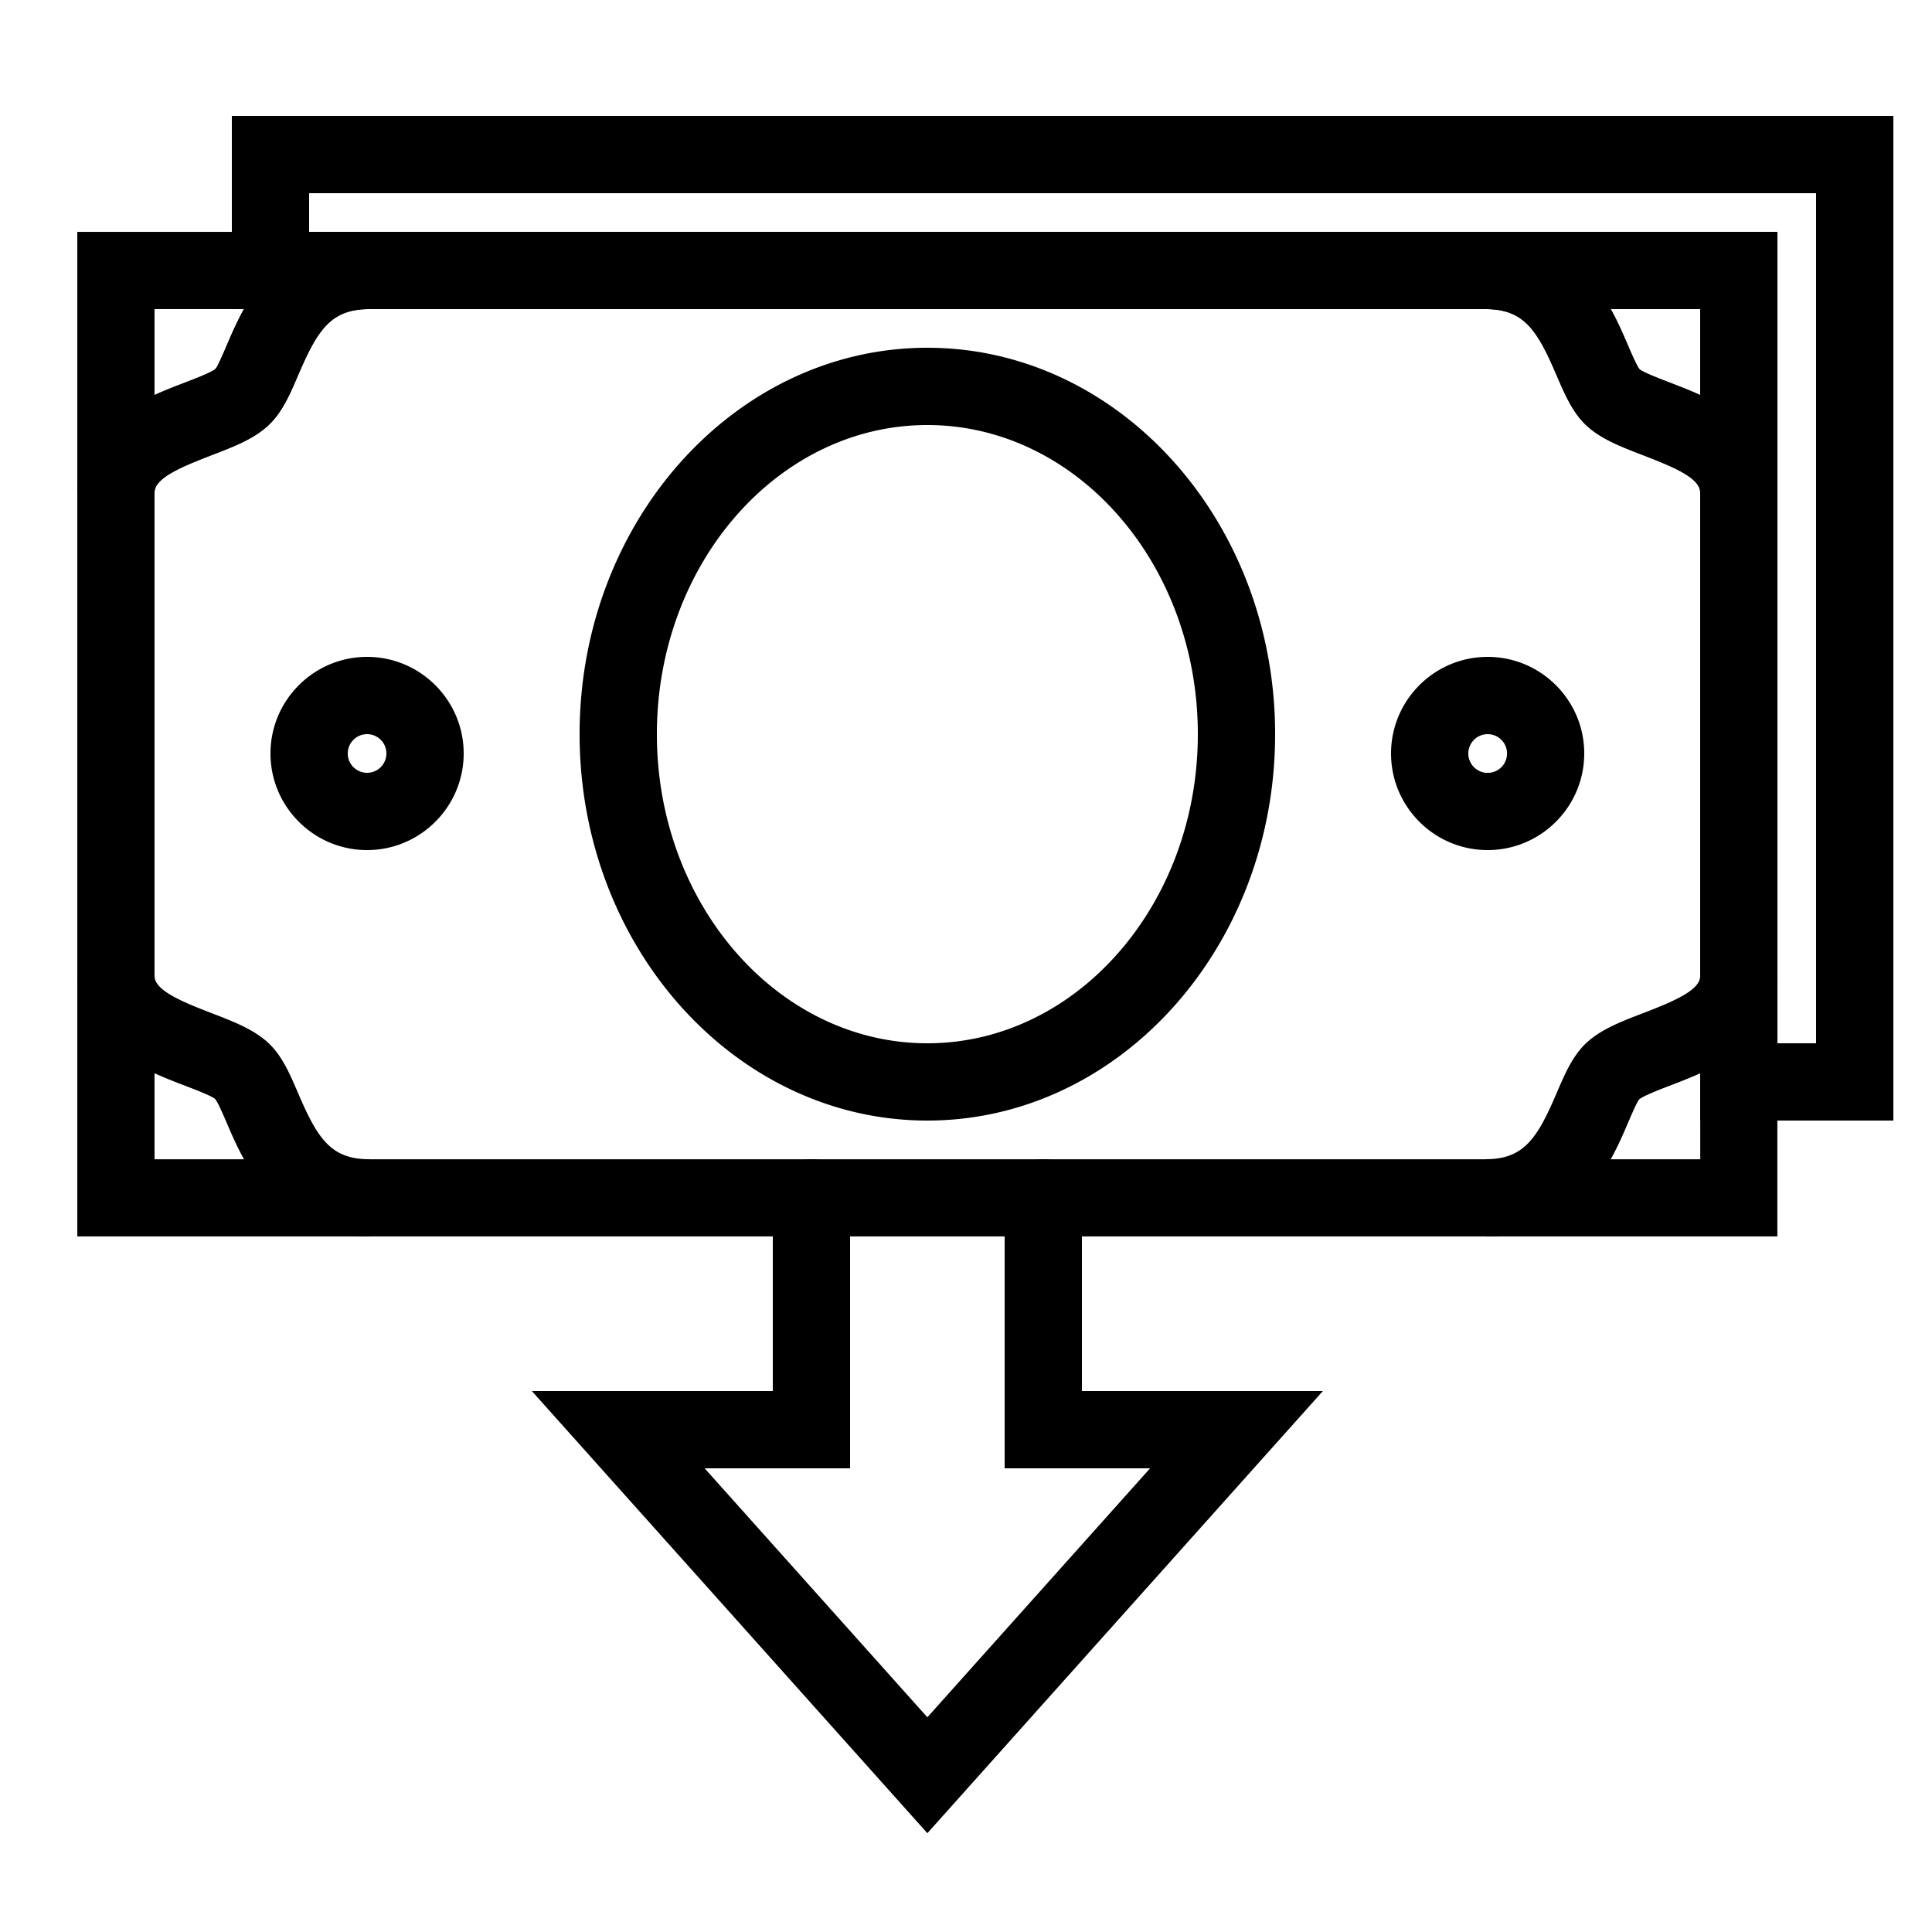
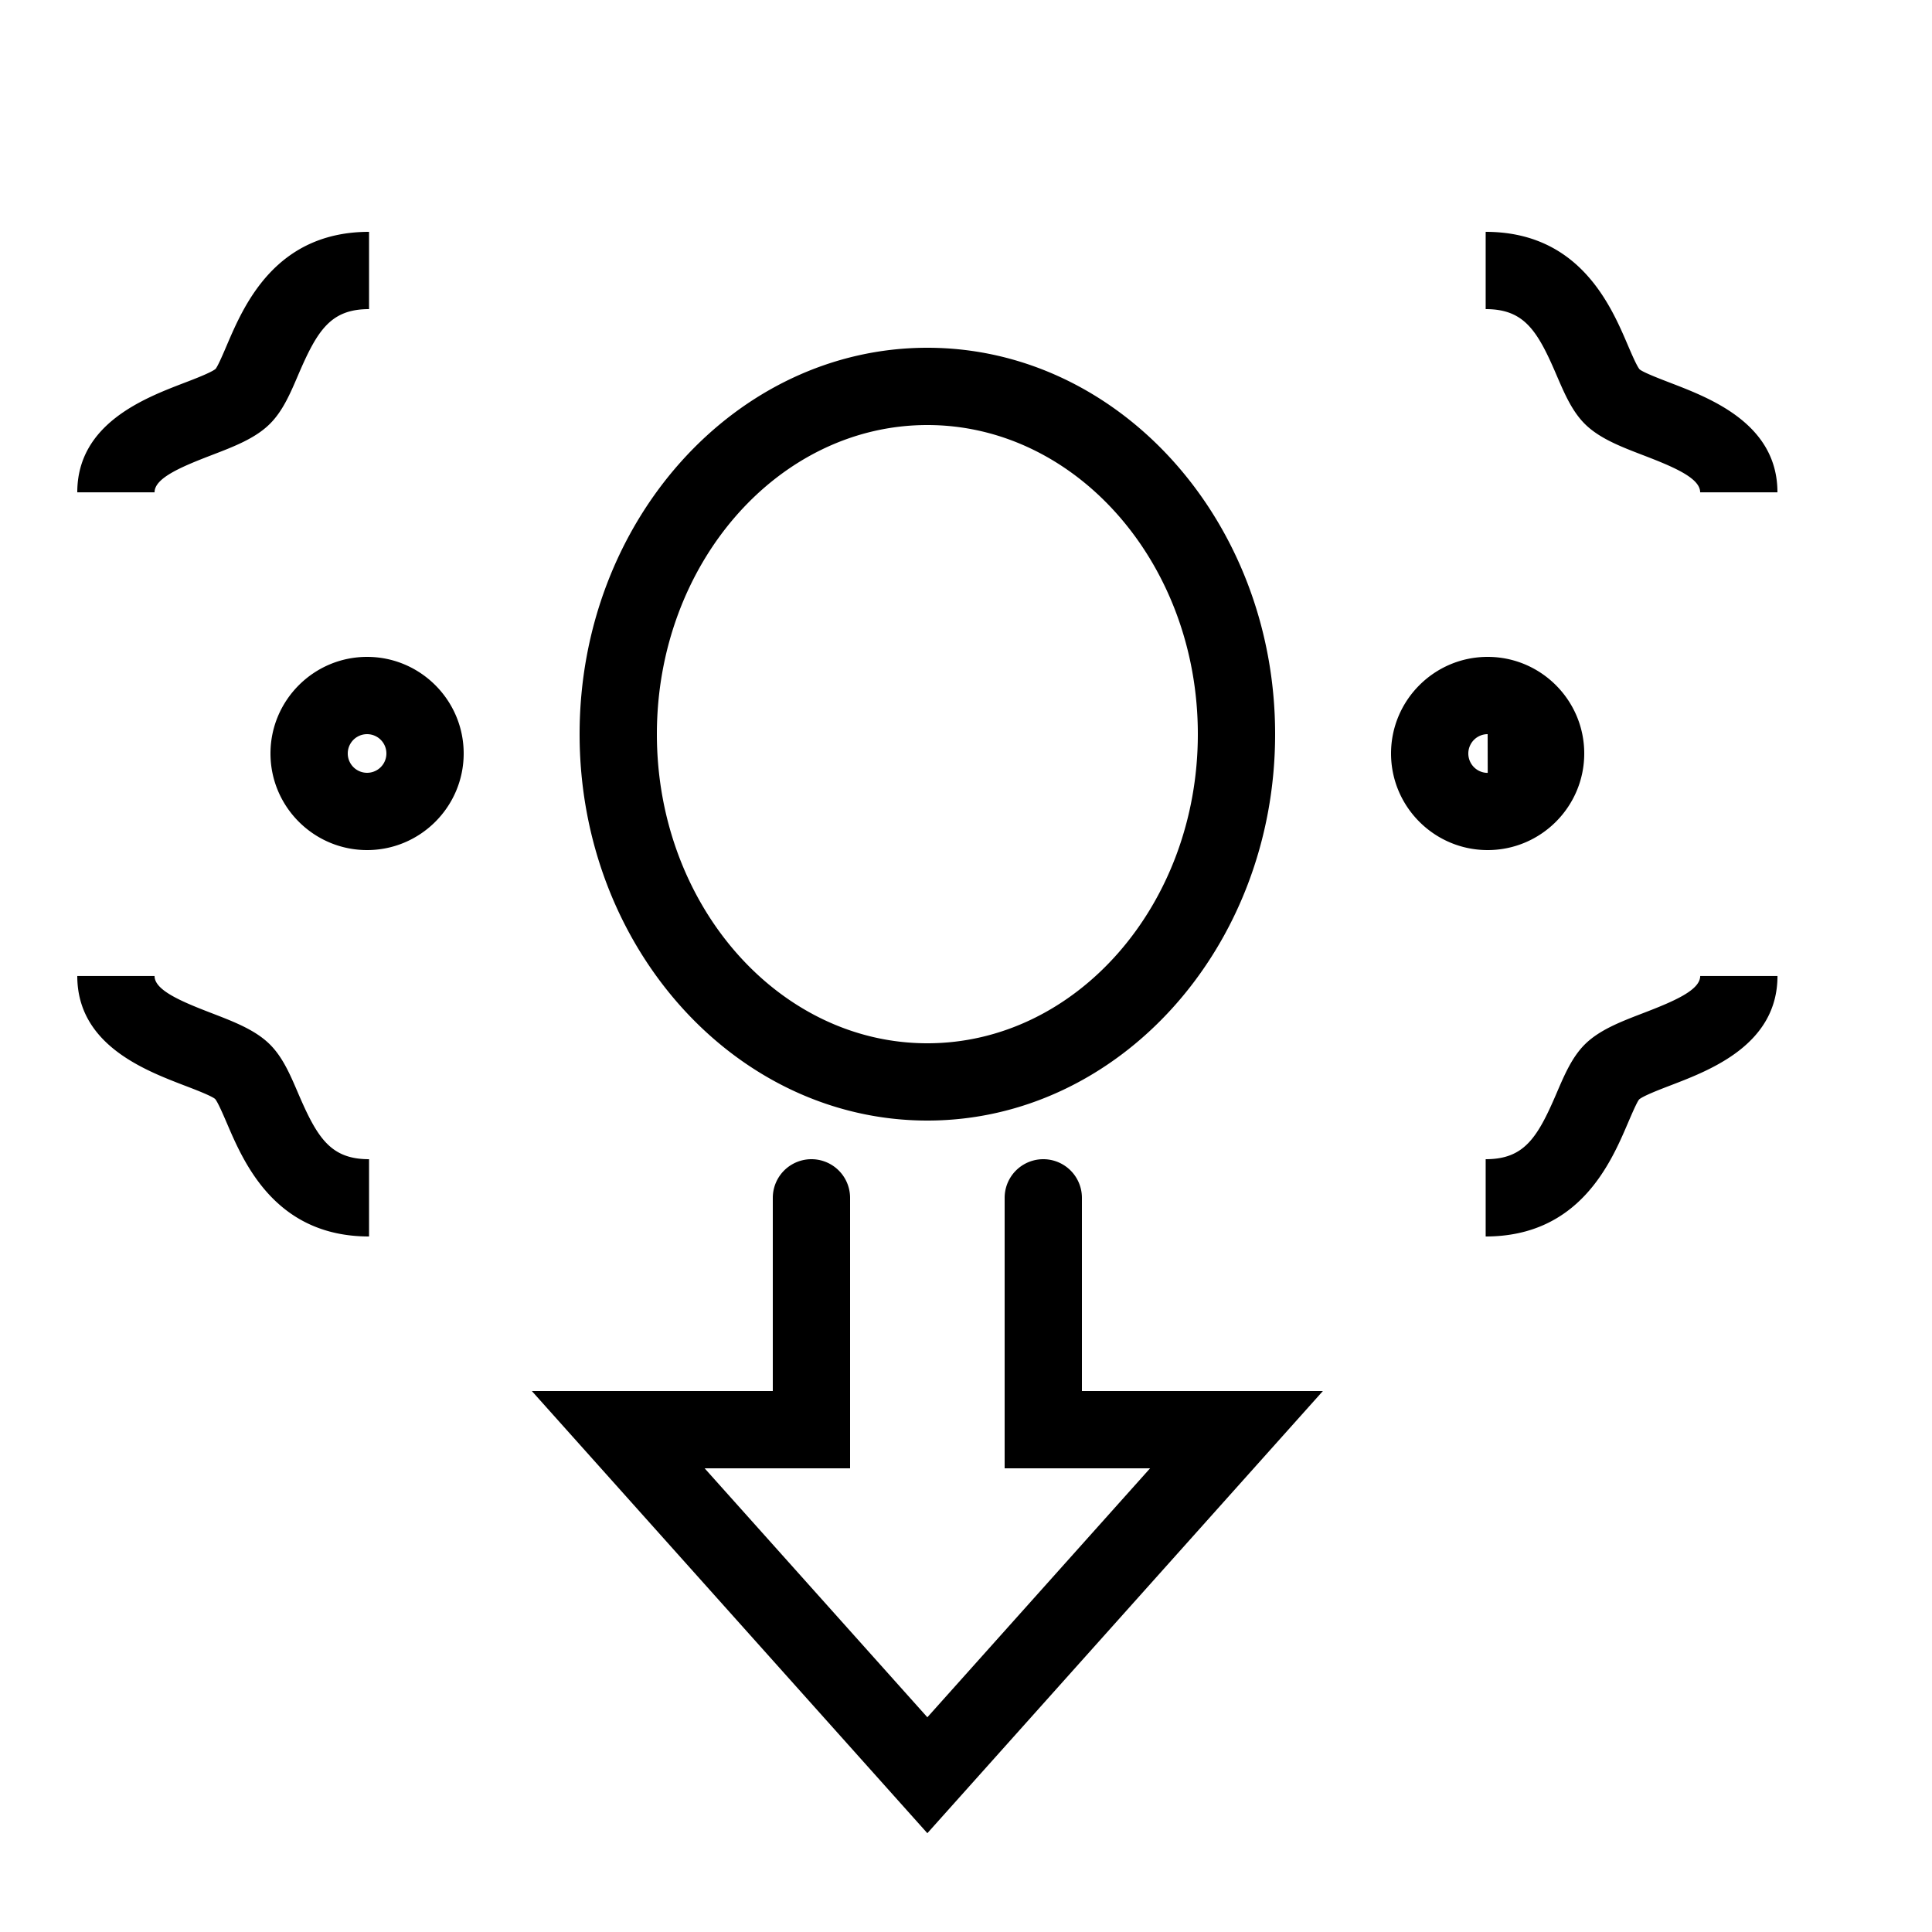
<svg xmlns="http://www.w3.org/2000/svg" t="1695108988322" class="icon" viewBox="0 0 1024 1024" version="1.1" p-id="5137" width="200" height="200">
-   <path d="M942.039 655.319H40.98V122.9h901.059v532.419zM81.9 614.441h819.261V163.82H81.9v450.621z" fill="#000000" p-id="5138" />
-   <path d="M787.436 655.36v-40.96c20.398 0 27.443-11.264 37.663-35.164 4.157-9.708 8.09-18.842 14.807-25.6 7.782-7.762 19.087-12.083 31.027-16.671 16.527-6.349 30.208-12.206 30.208-19.661h40.96c0 36.229-35.369 49.807-56.484 57.897-5.816 2.232-14.623 5.612-16.835 7.516-1.229 1.475-3.973 7.926-6.001 12.636-8.991 20.972-25.682 60.006-75.346 60.006zM195.604 655.36c-49.623 0-66.355-39.014-75.325-59.986-2.028-4.69-4.792-11.162-6.267-12.902-2.007-1.679-10.772-5.059-16.609-7.27C76.308 567.071 40.96 553.513 40.96 517.304h40.96c0 7.455 13.66 13.312 30.188 19.661 11.96 4.608 23.245 8.929 31.007 16.671 6.738 6.738 10.67 15.913 14.828 25.62C168.161 603.136 175.206 614.4 195.604 614.4v40.96zM491.52 593.92c-101.622 0-184.32-91.873-184.32-204.8s82.698-204.8 184.32-204.8c101.642 0 184.32 91.873 184.32 204.8s-82.678 204.8-184.32 204.8z m0-368.64c-79.053 0-143.36 73.503-143.36 163.84s64.307 163.84 143.36 163.84c79.032 0 143.36-73.503 143.36-163.84s-64.328-163.84-143.36-163.84z m296.96 225.28c-28.242 0-51.2-22.979-51.2-51.2s22.958-51.2 51.2-51.2 51.2 22.979 51.2 51.2-22.958 51.2-51.2 51.2z m0-61.44a10.24 10.24 0 1 0 0.041 20.521A10.24 10.24 0 0 0 788.48 389.12z m-593.92 61.44C166.339 450.56 143.36 427.581 143.36 399.36S166.339 348.16 194.56 348.16s51.2 22.979 51.2 51.2S222.781 450.56 194.56 450.56z m0-61.44a10.24 10.24 0 1 0 0 20.48 10.24 10.24 0 0 0 0-20.48zM491.52 971.633L281.887 737.28H409.6v-102.4a20.48 20.48 0 1 1 40.96 0v143.36h-77.087L491.52 910.193 609.567 778.24H532.48v-143.36a20.48 20.48 0 1 1 40.96 0v102.4h127.713L491.52 971.633zM942.08 260.936h-40.96c0-7.475-13.681-13.332-30.208-19.661-11.96-4.588-23.245-8.929-30.986-16.65-6.758-6.779-10.67-15.933-14.848-25.62C814.879 175.104 807.834 163.84 787.436 163.84V122.88c49.664 0 66.355 39.035 75.325 60.006 2.028 4.71 4.772 11.162 6.267 12.882 1.966 1.638 10.752 5.018 16.568 7.25C906.711 211.149 942.08 224.707 942.08 260.936z m-860.16 0H40.96c0-36.229 35.348-49.807 56.463-57.917 5.816-2.212 14.582-5.591 16.835-7.496 1.249-1.495 4.014-7.967 6.021-12.677C129.249 161.894 145.961 122.88 195.604 122.88v40.96c-20.398 0-27.443 11.244-37.663 35.144-4.157 9.708-8.09 18.883-14.848 25.62-7.741 7.741-19.026 12.063-30.986 16.65-16.527 6.349-30.188 12.206-30.188 19.681z" fill="#000000" p-id="5139" />
-   <path d="M942.08 260.936h-40.96c0-7.475-13.681-13.332-30.208-19.661-11.96-4.588-23.245-8.929-30.986-16.65-6.758-6.779-10.67-15.933-14.848-25.62C814.879 175.104 807.834 163.84 787.436 163.84V122.88c49.664 0 66.355 39.035 75.325 60.006 2.028 4.71 4.772 11.162 6.267 12.882 1.966 1.638 10.752 5.018 16.568 7.25C906.711 211.149 942.08 224.707 942.08 260.936z m-860.16 0H40.96c0-36.229 35.348-49.807 56.463-57.917 5.816-2.212 14.582-5.591 16.835-7.496 1.249-1.495 4.014-7.967 6.021-12.677C129.249 161.894 145.961 122.88 195.604 122.88v40.96c-20.398 0-27.443 11.244-37.663 35.144-4.157 9.708-8.09 18.883-14.848 25.62-7.741 7.741-19.026 12.063-30.986 16.65-16.527 6.349-30.188 12.206-30.188 19.681z" fill="#000000" p-id="5140" />
-   <path d="M1003.52 593.92h-102.4V163.84H122.88V61.44h880.64v532.48z m-61.44-40.96h20.48V102.4H163.84v20.48h778.24v430.08z" fill="#000000" p-id="5141" />
+   <path d="M787.436 655.36v-40.96c20.398 0 27.443-11.264 37.663-35.164 4.157-9.708 8.09-18.842 14.807-25.6 7.782-7.762 19.087-12.083 31.027-16.671 16.527-6.349 30.208-12.206 30.208-19.661h40.96c0 36.229-35.369 49.807-56.484 57.897-5.816 2.232-14.623 5.612-16.835 7.516-1.229 1.475-3.973 7.926-6.001 12.636-8.991 20.972-25.682 60.006-75.346 60.006zM195.604 655.36c-49.623 0-66.355-39.014-75.325-59.986-2.028-4.69-4.792-11.162-6.267-12.902-2.007-1.679-10.772-5.059-16.609-7.27C76.308 567.071 40.96 553.513 40.96 517.304h40.96c0 7.455 13.66 13.312 30.188 19.661 11.96 4.608 23.245 8.929 31.007 16.671 6.738 6.738 10.67 15.913 14.828 25.62C168.161 603.136 175.206 614.4 195.604 614.4v40.96zM491.52 593.92c-101.622 0-184.32-91.873-184.32-204.8s82.698-204.8 184.32-204.8c101.642 0 184.32 91.873 184.32 204.8s-82.678 204.8-184.32 204.8z m0-368.64c-79.053 0-143.36 73.503-143.36 163.84s64.307 163.84 143.36 163.84c79.032 0 143.36-73.503 143.36-163.84s-64.328-163.84-143.36-163.84z m296.96 225.28c-28.242 0-51.2-22.979-51.2-51.2s22.958-51.2 51.2-51.2 51.2 22.979 51.2 51.2-22.958 51.2-51.2 51.2z m0-61.44a10.24 10.24 0 1 0 0.041 20.521z m-593.92 61.44C166.339 450.56 143.36 427.581 143.36 399.36S166.339 348.16 194.56 348.16s51.2 22.979 51.2 51.2S222.781 450.56 194.56 450.56z m0-61.44a10.24 10.24 0 1 0 0 20.48 10.24 10.24 0 0 0 0-20.48zM491.52 971.633L281.887 737.28H409.6v-102.4a20.48 20.48 0 1 1 40.96 0v143.36h-77.087L491.52 910.193 609.567 778.24H532.48v-143.36a20.48 20.48 0 1 1 40.96 0v102.4h127.713L491.52 971.633zM942.08 260.936h-40.96c0-7.475-13.681-13.332-30.208-19.661-11.96-4.588-23.245-8.929-30.986-16.65-6.758-6.779-10.67-15.933-14.848-25.62C814.879 175.104 807.834 163.84 787.436 163.84V122.88c49.664 0 66.355 39.035 75.325 60.006 2.028 4.71 4.772 11.162 6.267 12.882 1.966 1.638 10.752 5.018 16.568 7.25C906.711 211.149 942.08 224.707 942.08 260.936z m-860.16 0H40.96c0-36.229 35.348-49.807 56.463-57.917 5.816-2.212 14.582-5.591 16.835-7.496 1.249-1.495 4.014-7.967 6.021-12.677C129.249 161.894 145.961 122.88 195.604 122.88v40.96c-20.398 0-27.443 11.244-37.663 35.144-4.157 9.708-8.09 18.883-14.848 25.62-7.741 7.741-19.026 12.063-30.986 16.65-16.527 6.349-30.188 12.206-30.188 19.681z" fill="#000000" p-id="5139" />
</svg>